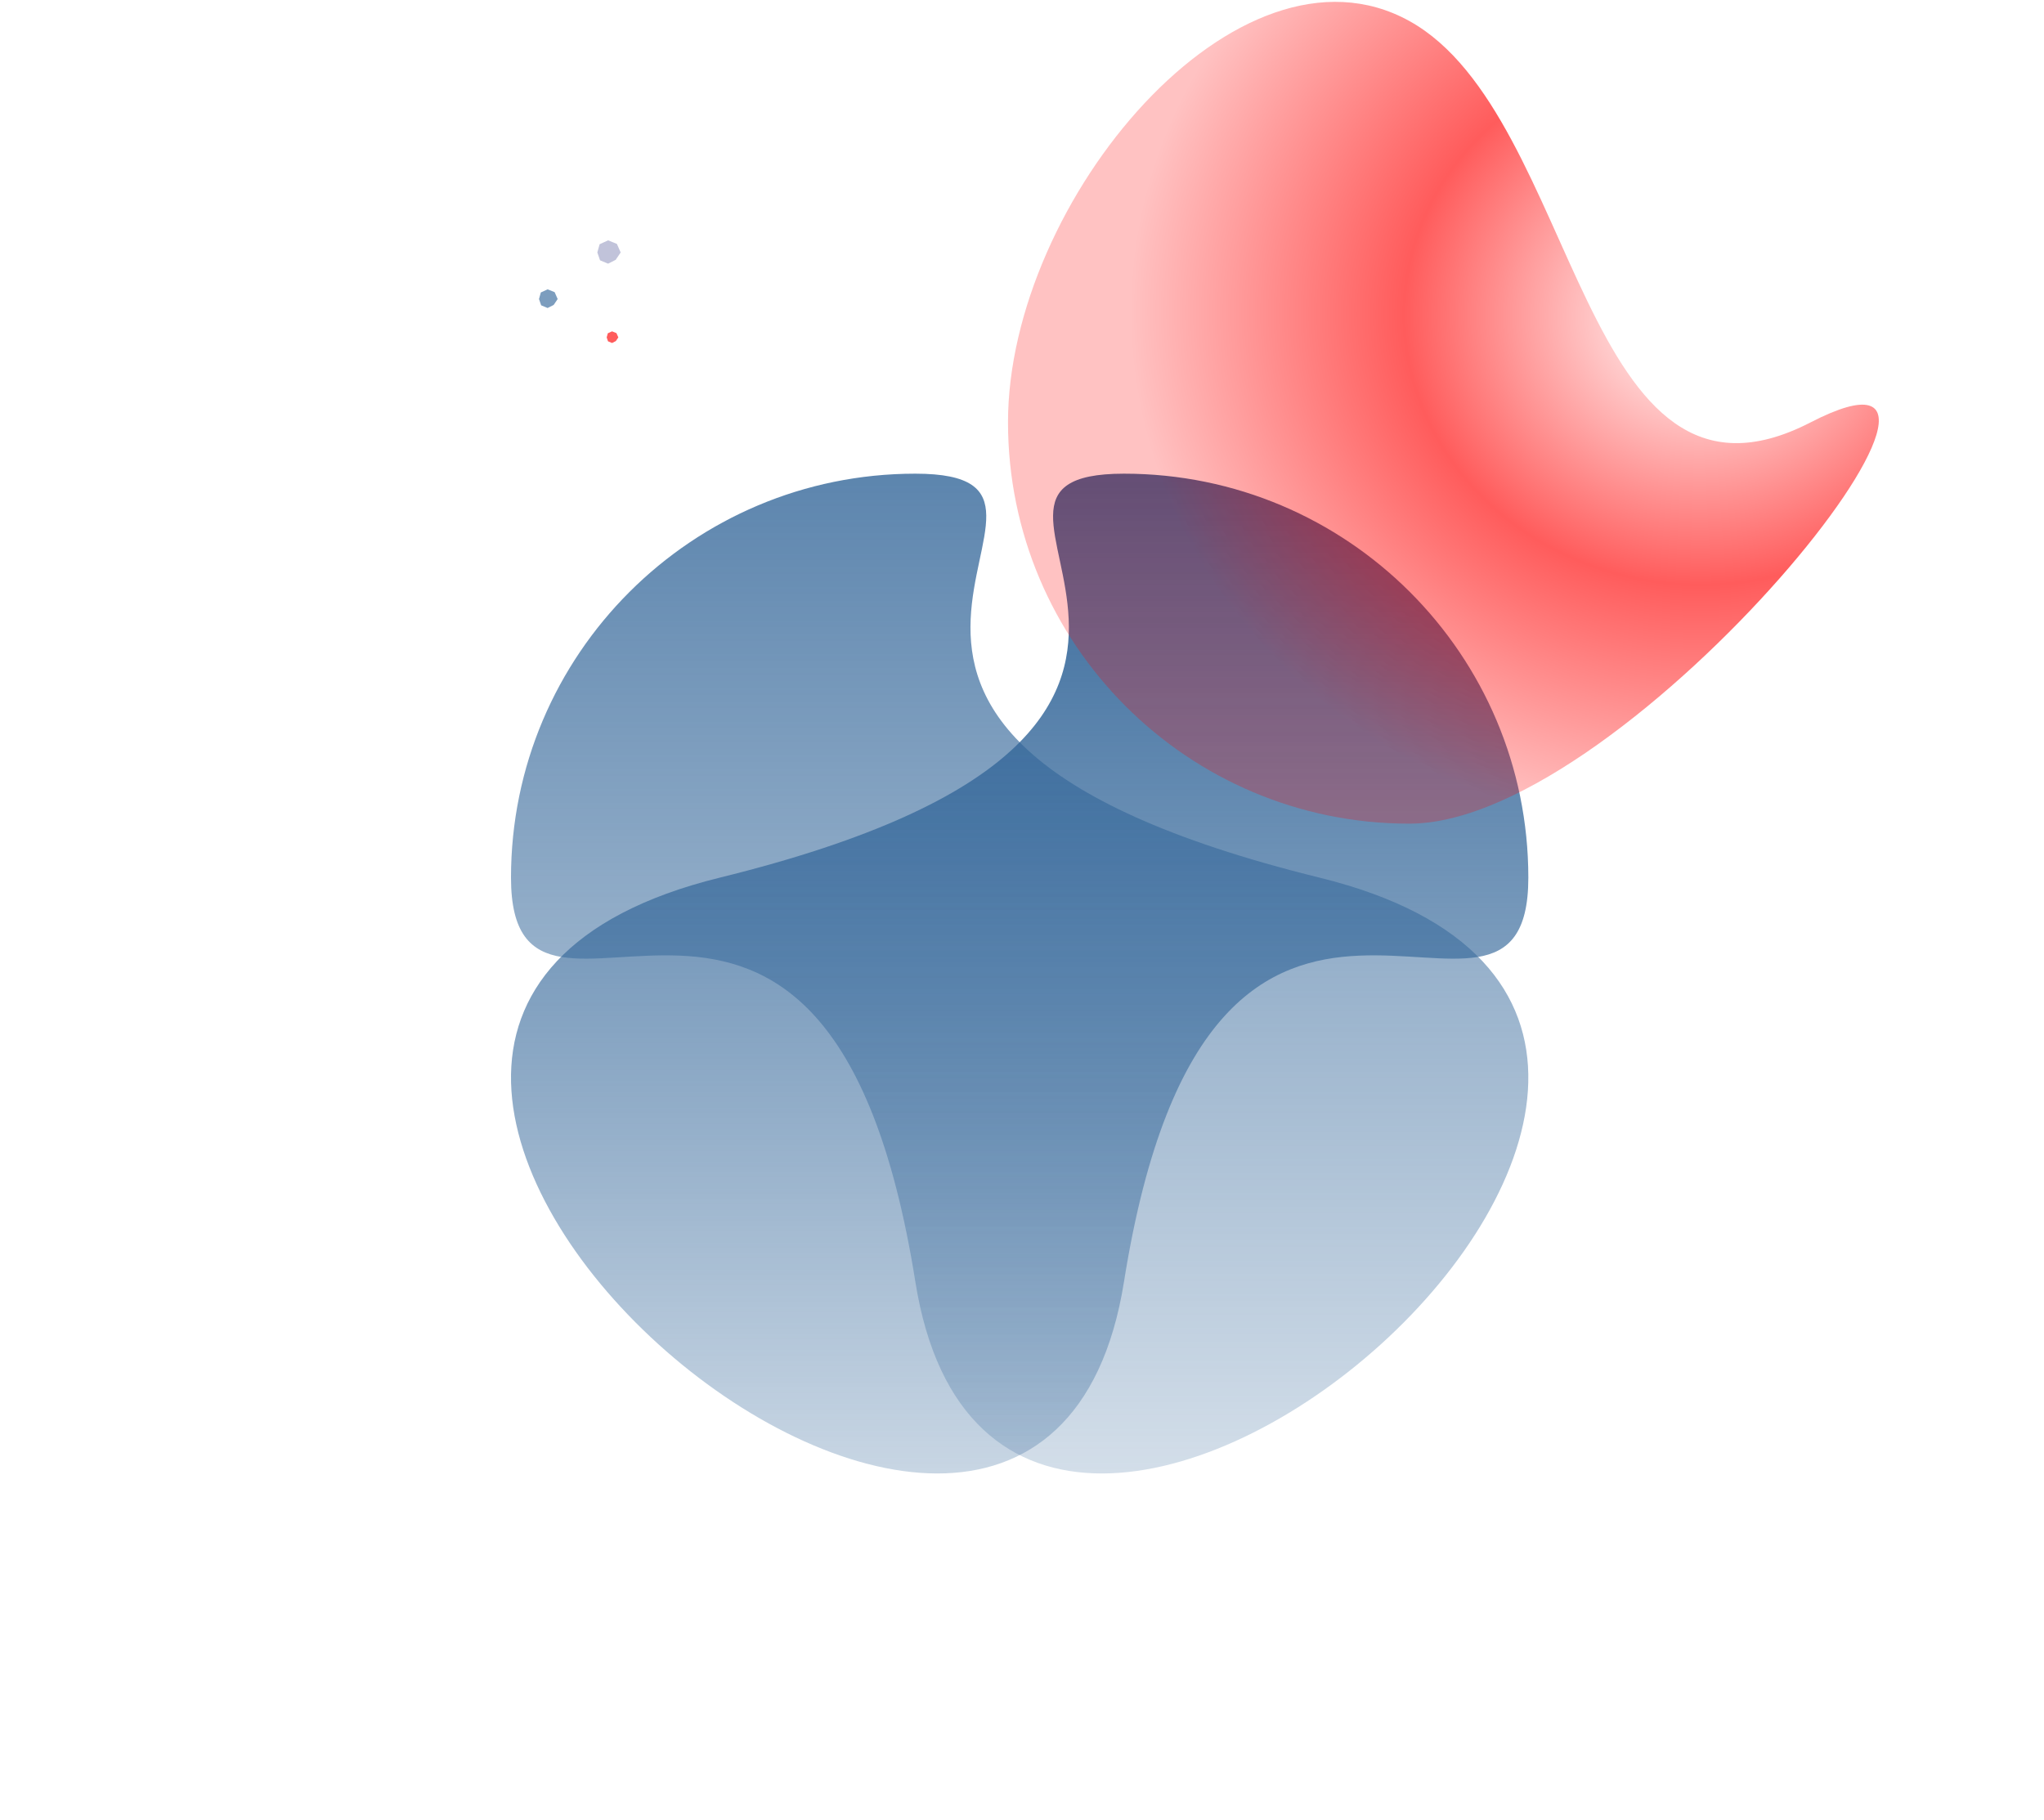
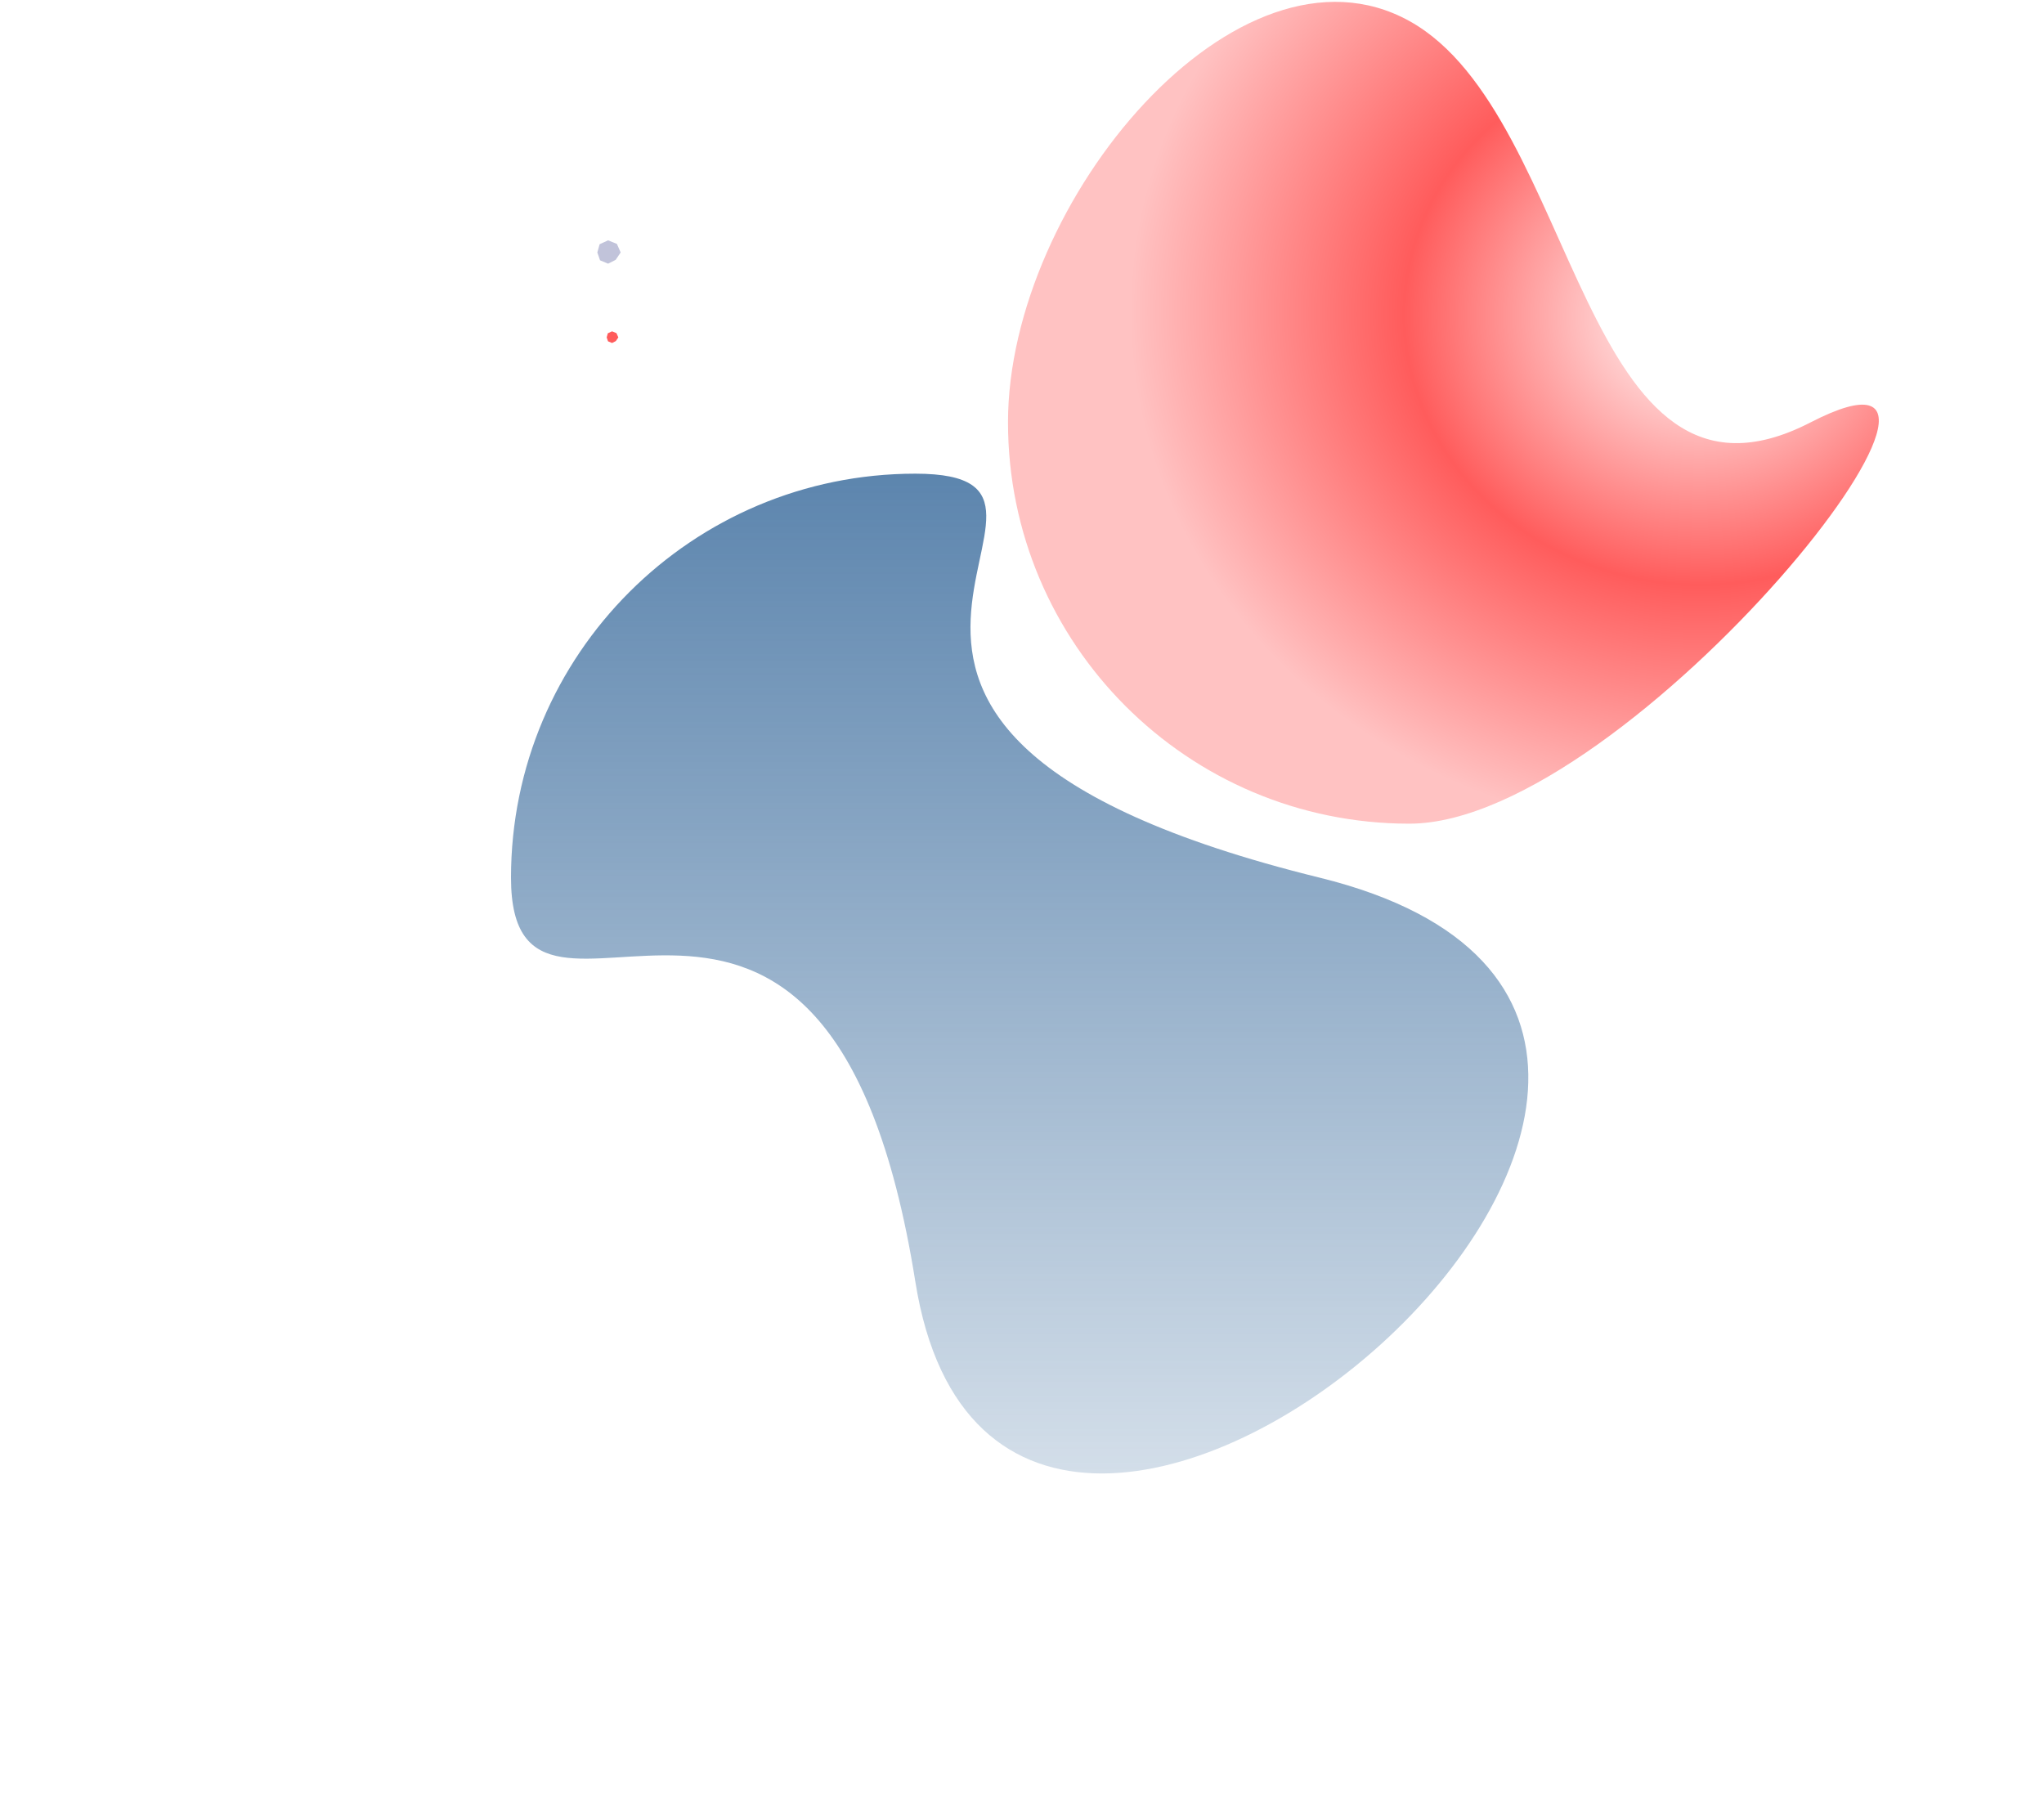
<svg xmlns="http://www.w3.org/2000/svg" width="876" height="780">
  <defs>
    <linearGradient x1="50%" y1="0%" x2="50%" y2="100%" id="b">
      <stop stop-color="#336699" offset="0%" />
      <stop stop-color="#336699" stop-opacity="0" offset="100%" />
    </linearGradient>
    <radialGradient cx="33.3%" cy="43.394%" fx="33.3%" fy="43.394%" r="57.989%" gradientTransform="matrix(.248 -.965 .911 .262 -.145 .641)" id="c">
      <stop stop-color="#ff0000" stop-opacity="0" offset="0%" />
      <stop stop-color="#ff0000" stop-opacity=".64" offset="51.712%" />
      <stop stop-color="#ff0000" stop-opacity=".24" offset="100%" />
    </radialGradient>
    <linearGradient x1="50%" y1="0%" x2="50%" y2="100%" id="d">
      <stop stop-color="#336699" stop-opacity=".8" offset="0%" />
      <stop stop-color="#336699" stop-opacity="0" offset="100%" />
    </linearGradient>
    <filter id="a">
      <feTurbulence type="fractalNoise" numOctaves="2" baseFrequency=".3" result="turb" />
      <feComposite in="turb" operator="arithmetic" k1=".1" k2=".1" k3=".1" k4=".1" result="result1" />
      <feComposite operator="in" in="result1" in2="SourceGraphic" result="finalFilter" />
      <feBlend mode="multiply" in="finalFilter" in2="SourceGraphic" />
    </filter>
  </defs>
  <g fill="none" fill-rule="evenodd" filter="url(#a)">
-     <path d="M173.286 346.278c37.75 237.363 436.799-108.302 173.285-173.139C83.058 108.302 268.99 0 173.286 0S0 77.517 0 173.14c0 95.621 135.536-64.225 173.286 173.138z" transform="matrix(-1 0 0 1 655 203)" fill="url(#b)" />
    <path d="M201.208 353c94.993 0 172-77.007 172-172s-98.8-212.473-172-172c-73.2 40.473-73.2 222.973-172 172-98.8-50.973 77.007 172 172 172z" transform="matrix(-1 0 0 1 805.208 0)" fill="url(#c)" />
    <path d="M173.286 346.278c37.75 237.363 436.799-108.302 173.285-173.139C83.058 108.302 268.99 0 173.286 0S0 77.517 0 173.14c0 95.621 135.536-64.225 173.286 173.138z" transform="translate(219 203)" fill="url(#d)" />
    <path fill="#C1C3DA" d="M260.608 103l-3.624 1.667-.984 3.53 1.158 3.36 3.45 1.443 3.249-1.639 2.143-3.165-1.62-3.674z" />
    <path fill-opacity=".64" fill="#ff0000" d="M262.304 142l-1.812.833-.492 1.765.579 1.68 1.725.722 1.624-.82 1.072-1.582-.81-1.837z" />
-     <path fill-opacity=".64" fill="#336699" d="M234.686 124l-2.899 1.334-.787 2.823.926 2.688 2.76 1.155 2.6-1.31 1.714-2.533-1.295-2.94z" />
  </g>
</svg>